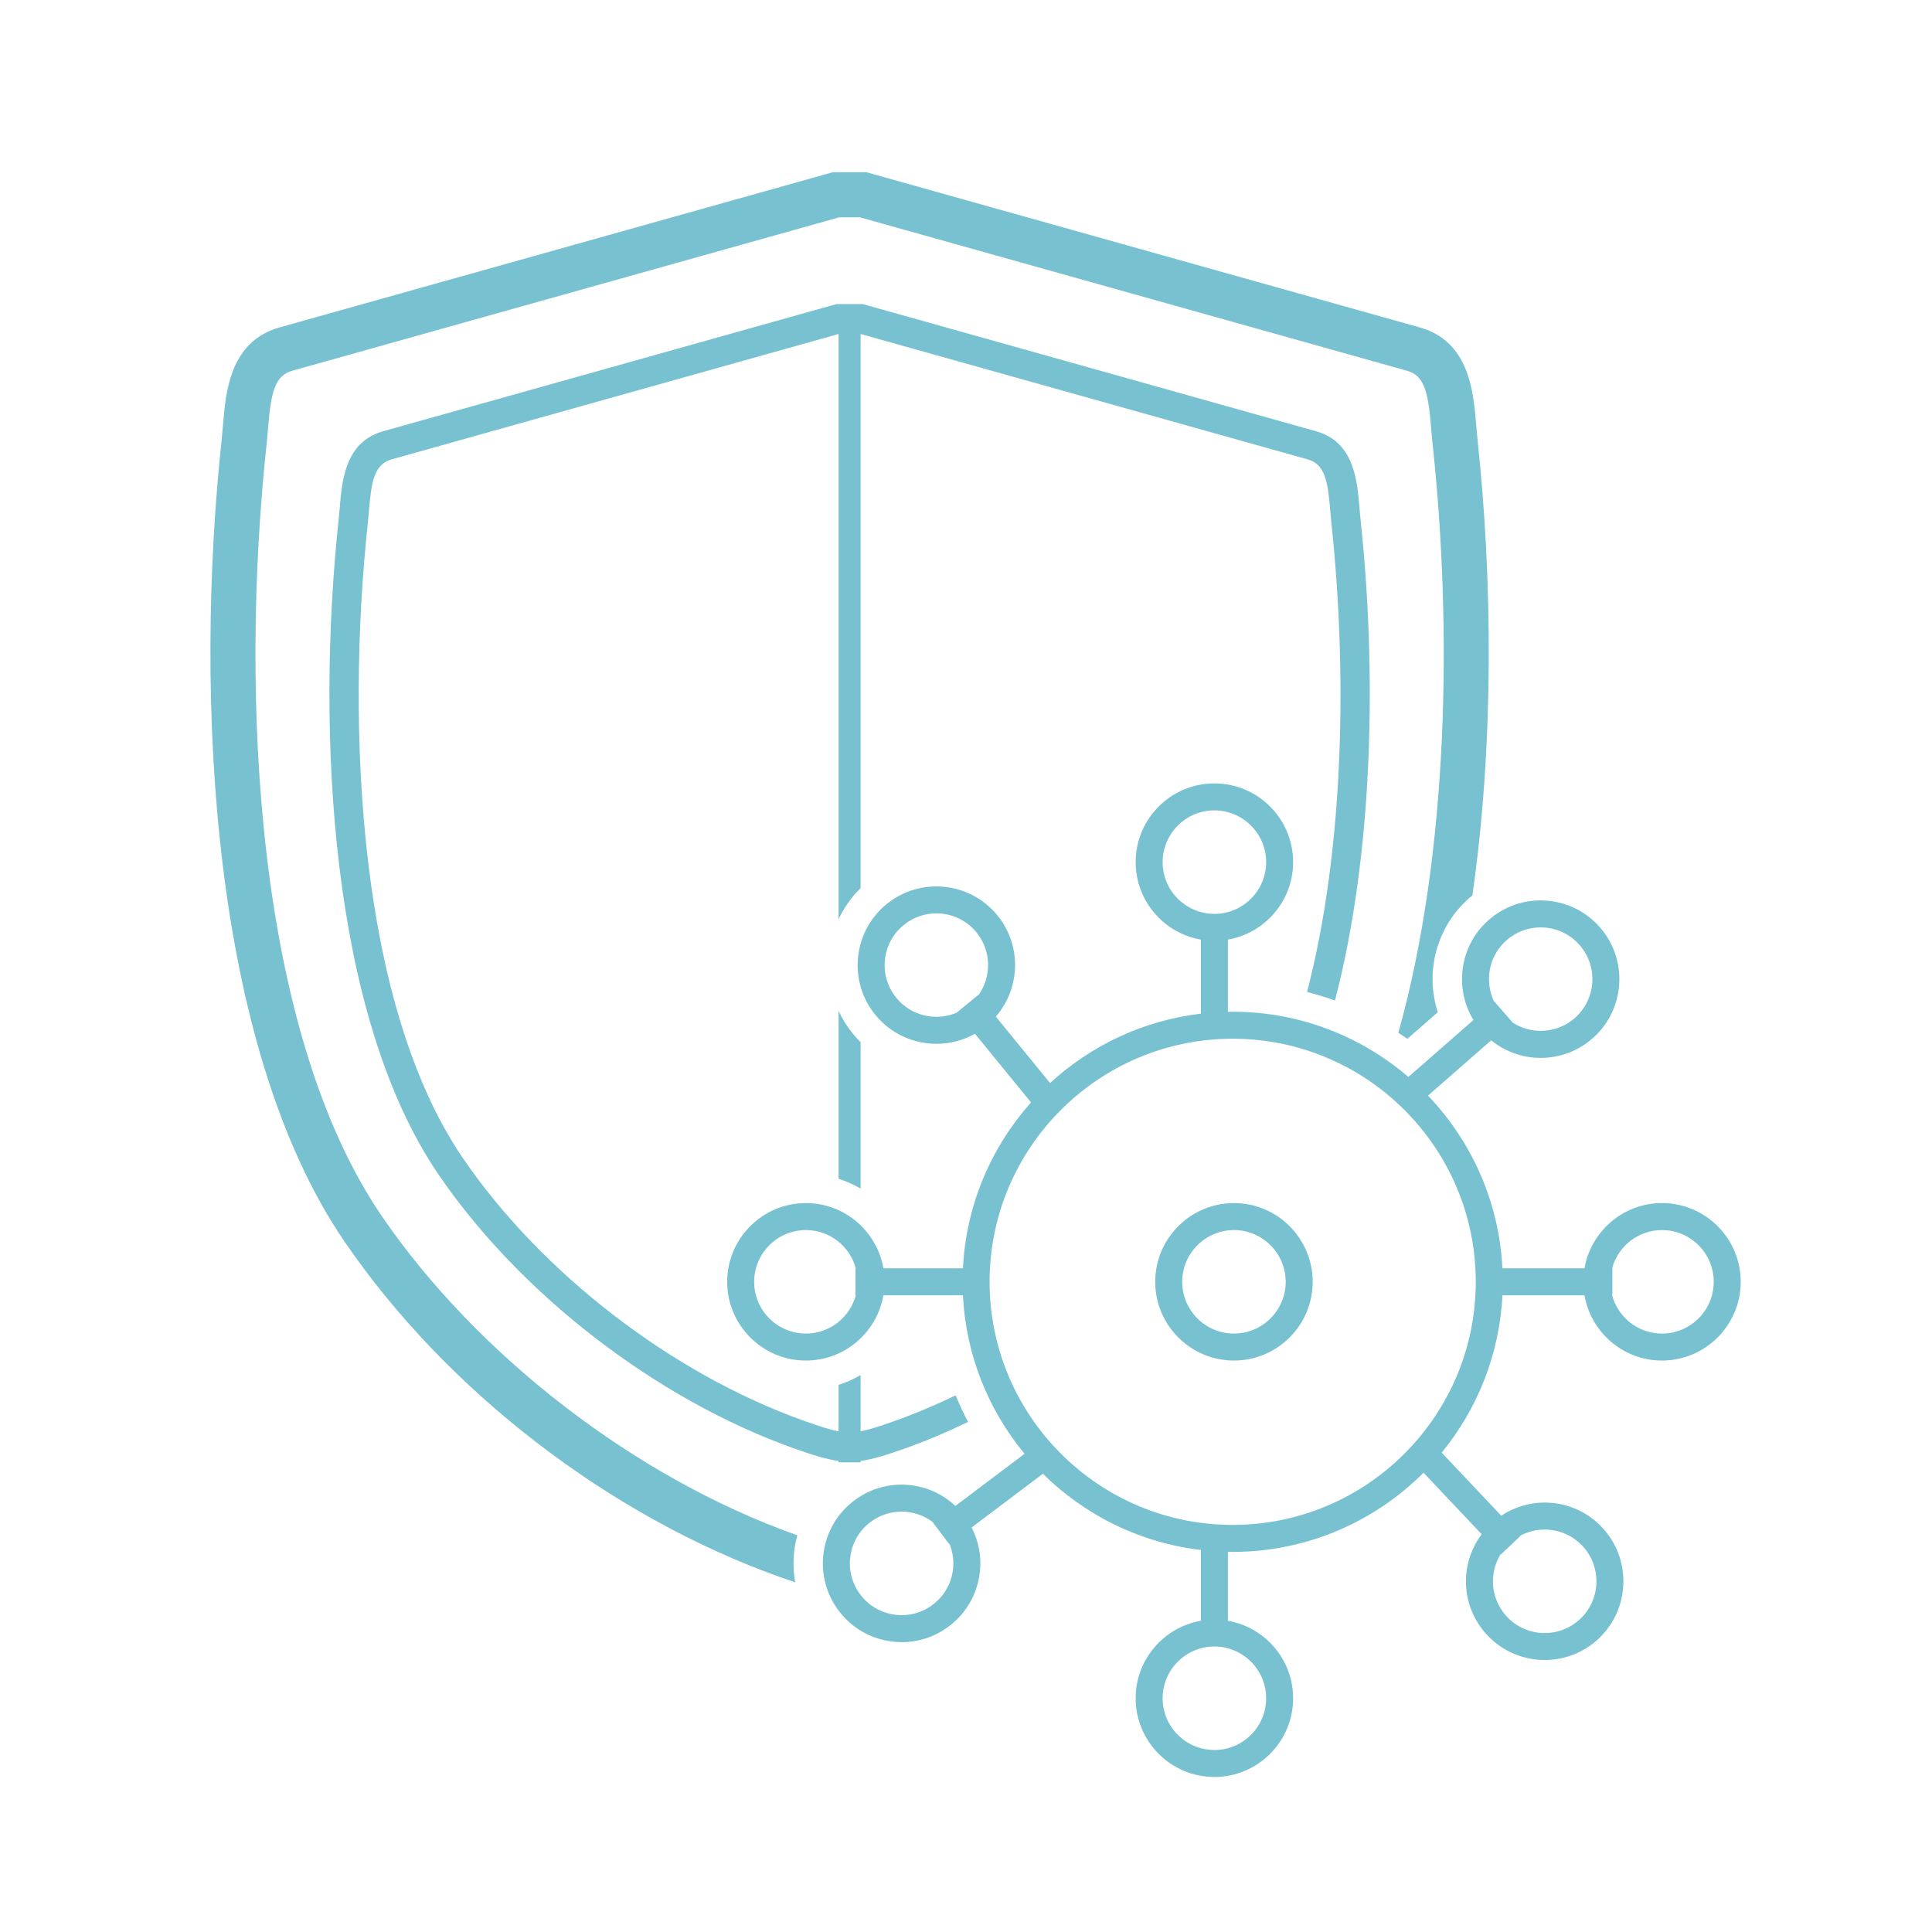
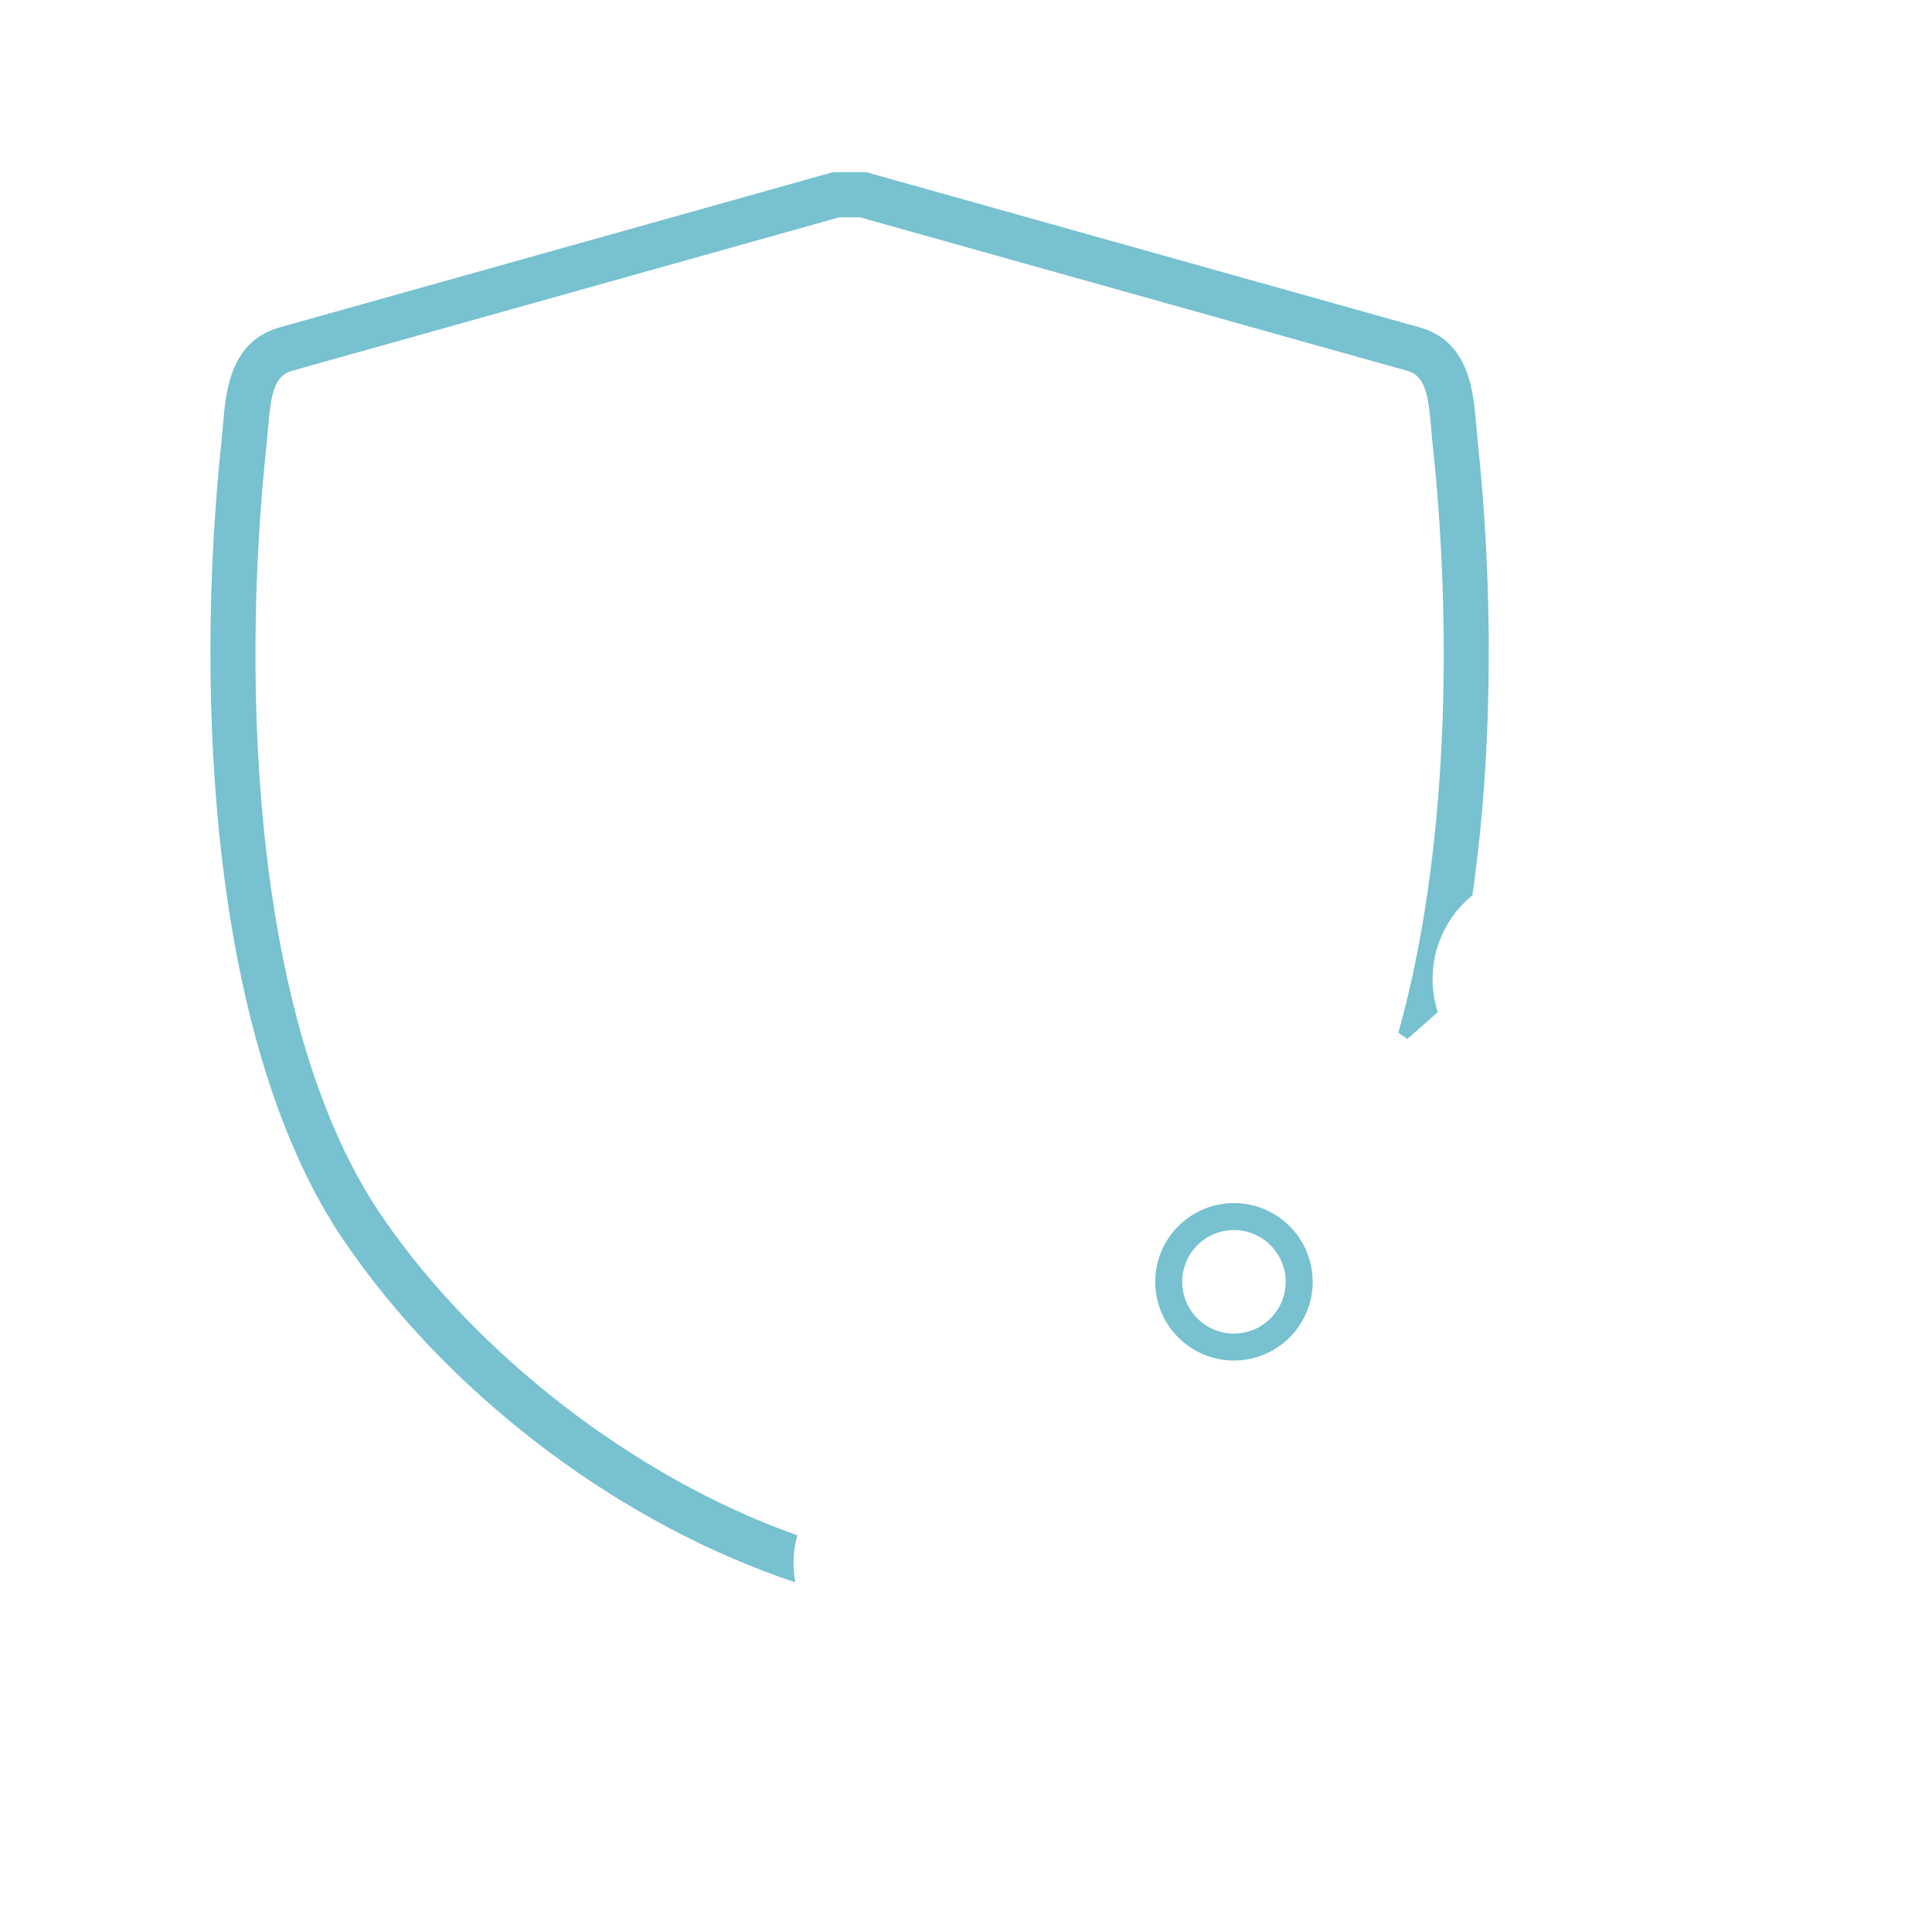
<svg xmlns="http://www.w3.org/2000/svg" width="101" height="101" viewBox="0 0 101 101" fill="none">
-   <path d="M44.99 54.483C44.844 54.339 44.705 54.188 44.574 54.027C44.276 53.662 44.035 53.265 43.839 52.849V61.624C44.244 61.752 44.63 61.925 44.99 62.137V54.483Z" fill="#77C1D0" />
-   <path d="M71.07 26.552C70.949 25.082 70.782 23.07 68.748 22.53L45.098 15.896H43.732L20.092 22.527C18.048 23.07 17.882 25.082 17.76 26.552C17.743 26.751 17.727 26.947 17.707 27.134C16.512 38.261 17.258 53.109 22.933 61.413C27.205 67.668 34.309 73.146 41.474 75.707C42.489 76.069 43.2 76.29 43.839 76.374V76.448H44.99V76.375C45.612 76.292 46.3 76.08 47.268 75.737C48.387 75.341 49.504 74.866 50.61 74.335C50.368 73.883 50.153 73.419 49.959 72.947C48.898 73.455 47.828 73.91 46.755 74.29C45.983 74.564 45.451 74.74 44.99 74.824V71.883C44.63 72.095 44.244 72.269 43.839 72.397V74.825C43.362 74.739 42.809 74.553 41.99 74.262C35.116 71.804 28.299 66.549 24.2 60.547C18.76 52.588 18.068 38.153 19.233 27.299C19.255 27.099 19.272 26.891 19.29 26.678C19.413 25.183 19.555 24.258 20.497 24.008L43.839 17.46V48.057C44.122 47.453 44.507 46.901 44.99 46.426V17.46L68.344 24.01C69.275 24.258 69.417 25.183 69.541 26.678C69.558 26.891 69.576 27.099 69.597 27.299C70.411 34.881 70.316 44.209 68.331 51.859C68.824 51.986 69.311 52.131 69.789 52.305C71.844 44.417 71.954 34.875 71.123 27.134C71.103 26.947 71.087 26.751 71.07 26.552Z" fill="#77C1D0" />
  <path d="M41.538 80.945C41.571 80.712 41.622 80.484 41.682 80.26C41.633 80.243 41.59 80.228 41.539 80.21C33.2 77.228 24.931 70.853 19.958 63.572C13.36 53.918 12.524 36.377 13.941 23.18C13.967 22.935 13.989 22.678 14.01 22.418C14.165 20.541 14.342 19.63 15.305 19.374L43.873 11.361H44.957L73.541 19.378C74.488 19.63 74.665 20.541 74.82 22.417C74.842 22.678 74.863 22.935 74.89 23.179C75.914 32.719 75.759 44.529 73.101 53.991C73.259 54.096 73.419 54.197 73.573 54.307L75.164 52.916C74.482 50.808 75.091 48.449 76.822 46.934C76.87 46.893 76.921 46.857 76.971 46.817C78.118 38.831 78.02 30.224 77.236 22.926C77.212 22.7 77.193 22.463 77.173 22.223C77.027 20.463 76.807 17.804 74.163 17.101L45.282 9H43.548L14.683 17.097C12.023 17.804 11.803 20.463 11.658 22.223C11.638 22.464 11.618 22.7 11.594 22.927C10.132 36.543 11.049 54.72 18.009 64.904C23.328 72.691 31.827 79.244 40.746 82.433C41.043 82.539 41.313 82.632 41.572 82.719C41.47 82.14 41.454 81.543 41.538 80.945Z" fill="#77C1D0" />
  <path d="M64.507 69.716C63.016 69.716 61.802 68.502 61.802 67.01C61.802 65.518 63.016 64.305 64.507 64.305C65.999 64.305 67.213 65.518 67.213 67.01C67.213 68.502 65.999 69.716 64.507 69.716ZM64.507 62.894C62.238 62.894 60.392 64.74 60.392 67.01C60.392 69.28 62.238 71.126 64.507 71.126C66.777 71.126 68.624 69.28 68.624 67.01C68.624 64.74 66.777 62.894 64.507 62.894Z" fill="#77C1D0" />
-   <path d="M86.884 69.716C85.636 69.716 84.586 68.866 84.275 67.715H84.291V66.305H84.275C84.587 65.154 85.636 64.305 86.884 64.305C88.376 64.305 89.59 65.518 89.59 67.01C89.59 68.502 88.376 69.716 86.884 69.716ZM64.441 79.719C57.433 79.719 51.733 74.017 51.733 67.01C51.733 60.002 57.433 54.302 64.441 54.302C71.448 54.302 77.149 60.002 77.149 67.01C77.149 74.017 71.448 79.719 64.441 79.719ZM80.75 79.961C80.776 79.961 80.803 79.961 80.829 79.962C81.552 79.983 82.223 80.283 82.719 80.809C83.744 81.893 83.695 83.609 82.611 84.633C82.085 85.13 81.393 85.389 80.676 85.371C79.953 85.351 79.282 85.05 78.786 84.525C78.29 83.999 78.028 83.312 78.048 82.59C78.062 82.109 78.202 81.652 78.447 81.254L78.459 81.266L79.484 80.298L79.472 80.285C79.861 80.074 80.298 79.961 80.75 79.961ZM49.813 82.106C49.713 82.821 49.34 83.455 48.763 83.89C48.186 84.325 47.474 84.51 46.758 84.409C46.042 84.309 45.409 83.936 44.974 83.358C44.538 82.781 44.354 82.07 44.455 81.354C44.555 80.638 44.928 80.005 45.505 79.57C45.979 79.212 46.545 79.024 47.128 79.024C47.255 79.024 47.382 79.033 47.51 79.051C47.986 79.117 48.424 79.307 48.793 79.595L48.78 79.605L49.629 80.731L49.643 80.721C49.818 81.156 49.88 81.629 49.813 82.106ZM42.131 69.716C40.639 69.716 39.425 68.502 39.425 67.01C39.425 65.518 40.639 64.305 42.131 64.305C43.378 64.305 44.428 65.154 44.74 66.305H44.724V67.715H44.74C44.428 68.866 43.378 69.716 42.131 69.716ZM46.856 52.164C46.399 51.605 46.188 50.9 46.26 50.181C46.333 49.462 46.682 48.815 47.242 48.358C47.743 47.949 48.348 47.749 48.95 47.749C49.735 47.749 50.515 48.089 51.049 48.744C51.837 49.711 51.843 51.061 51.148 52.03L51.138 52.018L50.046 52.91L50.055 52.922C48.967 53.408 47.645 53.132 46.856 52.164ZM78.76 49.151C79.258 48.716 79.883 48.482 80.538 48.482C80.599 48.482 80.661 48.484 80.722 48.488C81.443 48.536 82.103 48.862 82.578 49.406C83.561 50.529 83.446 52.242 82.323 53.224C81.384 54.046 80.034 54.098 79.042 53.436L79.054 53.426L78.126 52.365L78.114 52.375C77.591 51.304 77.822 49.973 78.76 49.151ZM66.191 88.78C66.191 90.272 64.977 91.486 63.485 91.486C61.993 91.486 60.779 90.272 60.779 88.78C60.779 87.288 61.993 86.075 63.485 86.075C64.977 86.075 66.191 87.288 66.191 88.78ZM60.779 45.07C60.779 43.578 61.993 42.364 63.485 42.364C64.977 42.364 66.191 43.578 66.191 45.07C66.191 46.562 64.977 47.775 63.485 47.775C61.993 47.775 60.779 46.562 60.779 45.07ZM86.884 62.894C84.856 62.894 83.169 64.371 82.833 66.305H78.542C78.369 62.812 76.919 59.652 74.653 57.276L77.956 54.386C78.611 54.918 79.409 55.237 80.268 55.295C80.361 55.301 80.455 55.304 80.548 55.304C81.544 55.304 82.495 54.947 83.252 54.286C84.96 52.791 85.134 50.186 83.64 48.478C82.916 47.651 81.913 47.154 80.816 47.081C79.719 47.005 78.66 47.365 77.832 48.09C76.305 49.426 76.008 51.647 77.028 53.324L73.626 56.301C71.155 54.178 67.946 52.891 64.441 52.891C64.357 52.891 64.274 52.896 64.19 52.897V49.12C66.125 48.785 67.601 47.098 67.601 45.07C67.601 42.8 65.755 40.954 63.485 40.954C61.215 40.954 59.369 42.8 59.369 45.07C59.369 47.098 60.846 48.785 62.78 49.12V52.992C59.758 53.348 57.025 54.66 54.894 56.62L52.06 53.147C53.346 51.664 53.424 49.424 52.141 47.852C50.707 46.094 48.109 45.831 46.35 47.265C45.498 47.96 44.968 48.946 44.858 50.039C44.746 51.133 45.068 52.204 45.763 53.057C46.576 54.052 47.761 54.568 48.956 54.568C49.647 54.568 50.342 54.395 50.969 54.042L53.899 57.632C51.822 59.964 50.504 62.984 50.34 66.305H46.182C45.846 64.371 44.159 62.894 42.131 62.894C39.861 62.894 38.015 64.74 38.015 67.01C38.015 69.28 39.861 71.126 42.131 71.126C44.159 71.126 45.846 69.649 46.182 67.715H50.34C50.495 70.854 51.679 73.725 53.562 76L49.945 78.727C49.331 78.15 48.558 77.773 47.706 77.654C46.617 77.499 45.534 77.782 44.656 78.444C43.778 79.105 43.211 80.069 43.058 81.158C42.905 82.247 43.186 83.33 43.848 84.207C44.51 85.085 45.473 85.653 46.562 85.806C46.756 85.833 46.95 85.847 47.143 85.847C48.031 85.847 48.891 85.56 49.612 85.016C50.49 84.354 51.057 83.39 51.21 82.301C51.33 81.45 51.18 80.603 50.794 79.853L54.52 77.044C56.7 79.201 59.578 80.651 62.78 81.028V84.73C60.846 85.065 59.369 86.752 59.369 88.78C59.369 91.05 61.215 92.896 63.485 92.896C65.755 92.896 67.601 91.05 67.601 88.78C67.601 86.752 66.125 85.065 64.19 84.73V81.123C64.274 81.124 64.357 81.129 64.441 81.129C68.333 81.129 71.863 79.546 74.419 76.99L77.457 80.205C76.951 80.88 76.663 81.69 76.638 82.55C76.607 83.649 77.006 84.695 77.761 85.493C78.569 86.349 79.66 86.781 80.754 86.781C81.768 86.781 82.785 86.408 83.579 85.658C85.229 84.1 85.303 81.49 83.745 79.84C82.989 79.041 81.968 78.584 80.869 78.552C80.01 78.53 79.184 78.771 78.482 79.237L75.367 75.941C77.222 73.675 78.388 70.826 78.542 67.715H82.833C83.169 69.649 84.856 71.126 86.884 71.126C89.154 71.126 91 69.28 91 67.01C91 64.74 89.154 62.894 86.884 62.894Z" fill="#77C1D0" />
</svg>